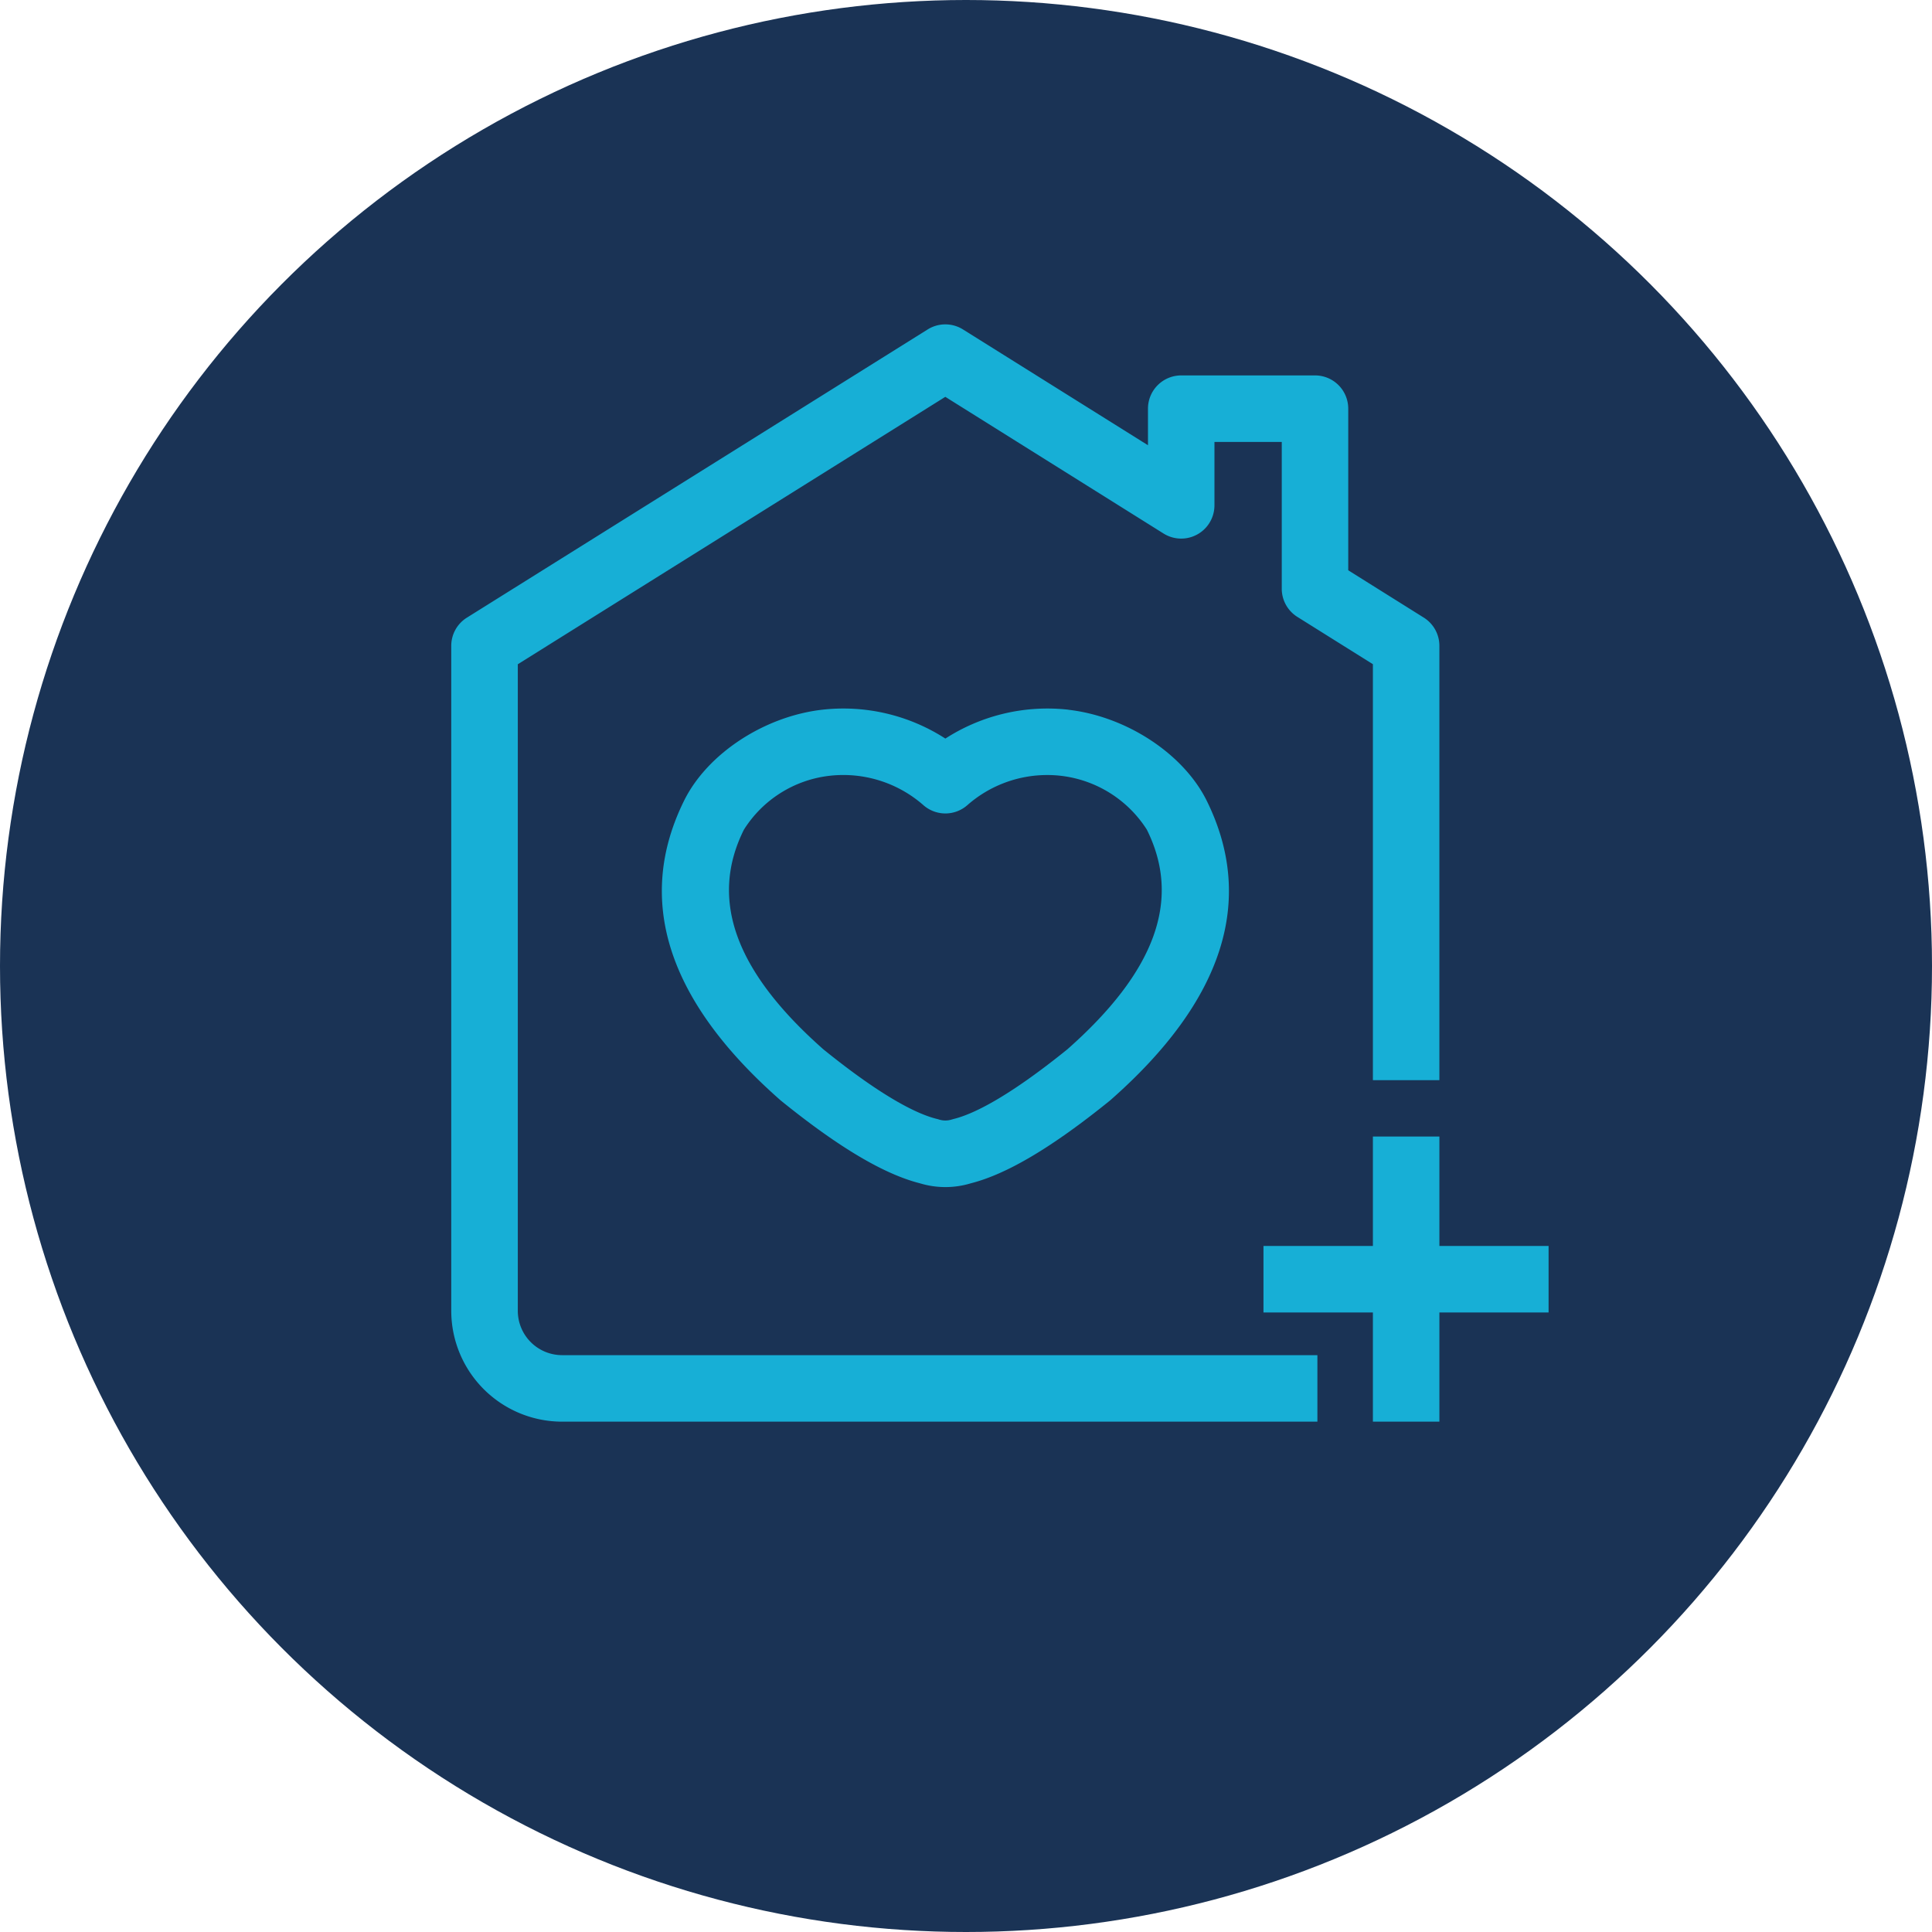
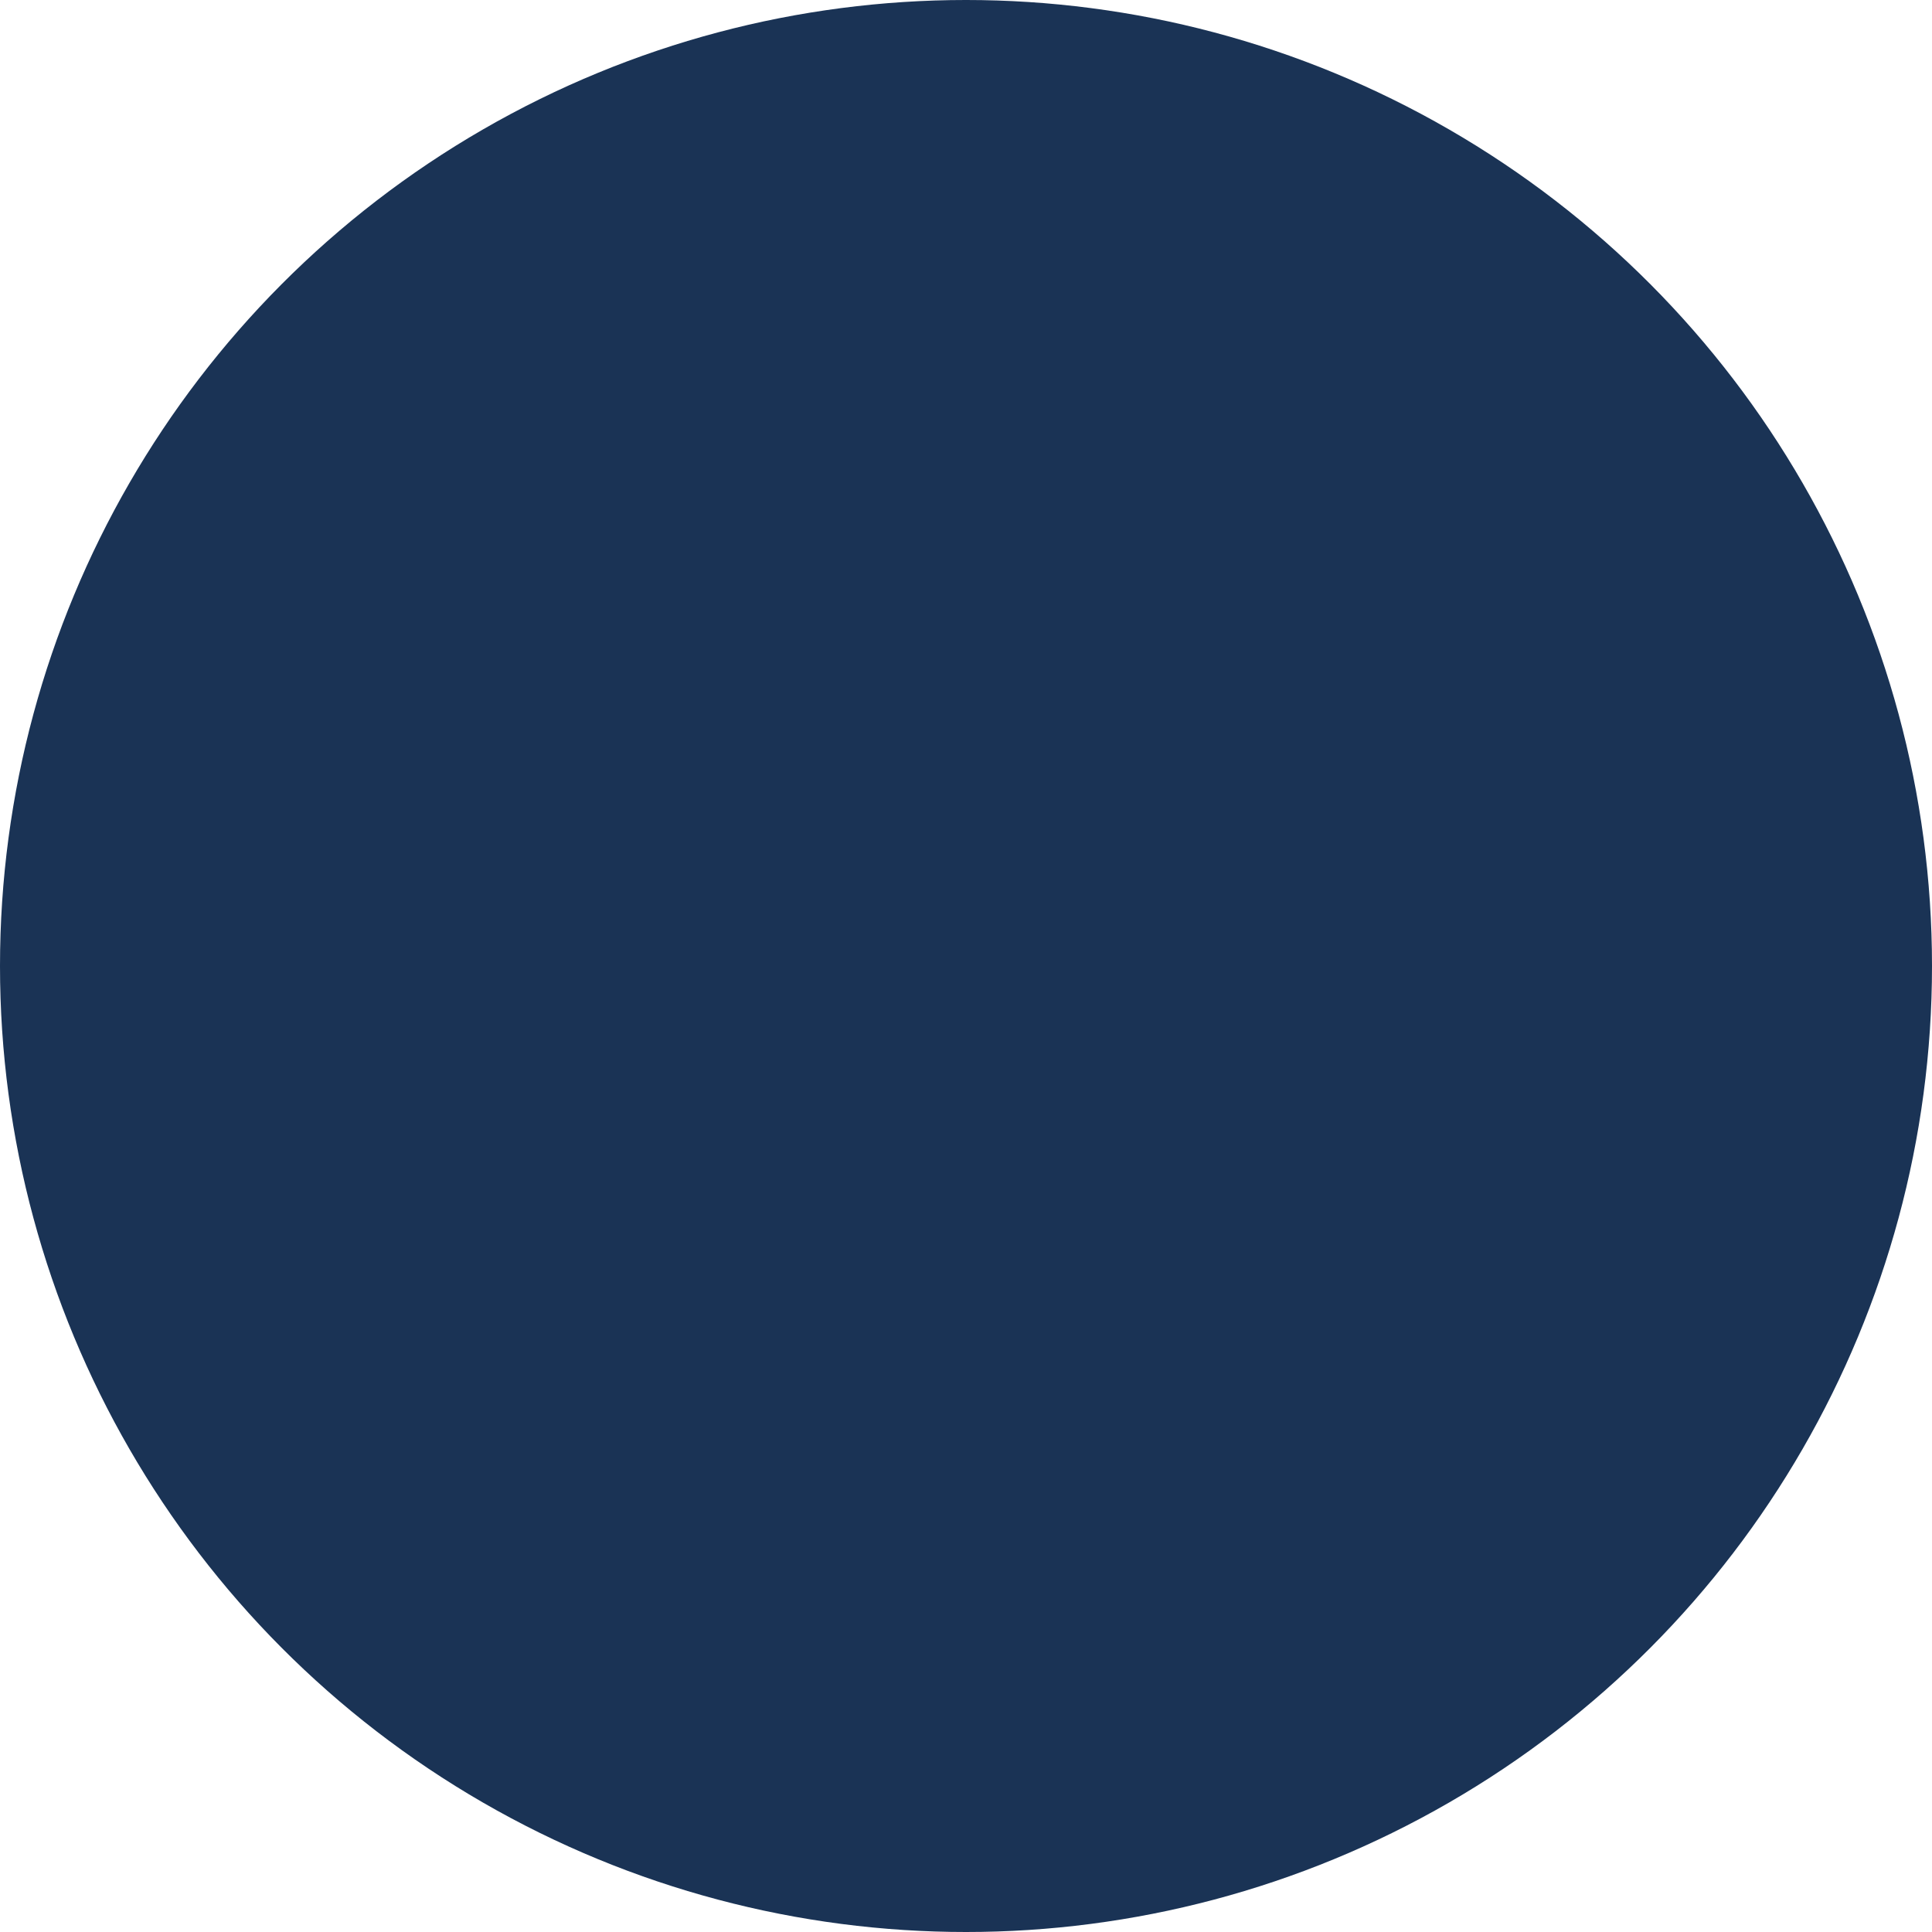
<svg xmlns="http://www.w3.org/2000/svg" width="137" height="137" viewBox="0 0 137 137">
  <g id="Group_6574" data-name="Group 6574" transform="translate(-1276 -3184)">
    <circle id="Ellipse_323" data-name="Ellipse 323" cx="68.5" cy="68.5" r="68.5" transform="translate(1276 3184)" fill="#1a3355" />
-     <path id="noun-home-health-7450915" d="M50.654,36.387a13.349,13.349,0,0,0-8.735,2.046,13.342,13.342,0,0,0-8.738-2.046c-4.1.473-8.109,3.1-9.765,6.4-3.515,7.054-1.239,14.205,6.772,21.259l.073.063c4.065,3.292,7.291,5.21,9.855,5.86a6.209,6.209,0,0,0,3.609,0c2.565-.651,5.787-2.568,9.855-5.86l.073-.063c8.011-7.054,10.29-14.205,6.769-21.266-1.66-3.289-5.672-5.916-9.769-6.389Zm-.084,24.081c-4.34,3.508-6.772,4.621-8.046,4.935l-.15.042a1.51,1.51,0,0,1-.912,0,1.054,1.054,0,0,0-.15-.042c-1.277-.313-3.706-1.423-8.046-4.935-6.261-5.526-8.1-10.625-5.634-15.573a8.283,8.283,0,0,1,6.09-3.825,8.612,8.612,0,0,1,6.64,2.085,2.358,2.358,0,0,0,3.115,0,8.572,8.572,0,0,1,5.659-2.137,8.363,8.363,0,0,1,7.068,3.87c2.471,4.956.626,10.054-5.634,15.58ZM14.736,82.156H68.3v4.715H14.736a7.864,7.864,0,0,1-7.855-7.855V31.859a2.353,2.353,0,0,1,1.107-2L40.666,9.42a2.36,2.36,0,0,1,2.5,0l13.12,8.212V15.037a2.358,2.358,0,0,1,2.359-2.356h9.486a2.355,2.355,0,0,1,2.356,2.356V26.5l5.356,3.355a2.357,2.357,0,0,1,1.107,2v30.8H72.236V33.16l-5.356-3.355a2.357,2.357,0,0,1-1.107-2V17.4H61v4.493a2.358,2.358,0,0,1-3.609,2L41.915,14.2,11.6,33.163V79.016a3.144,3.144,0,0,0,3.139,3.139Zm69.958-3.028H76.951v7.743H72.236V79.129h-7.76V74.413h7.76v-7.76h4.715v7.76h7.743Z" transform="translate(1301.118 3197.94)" fill="#17afd6" />
  </g>
</svg>